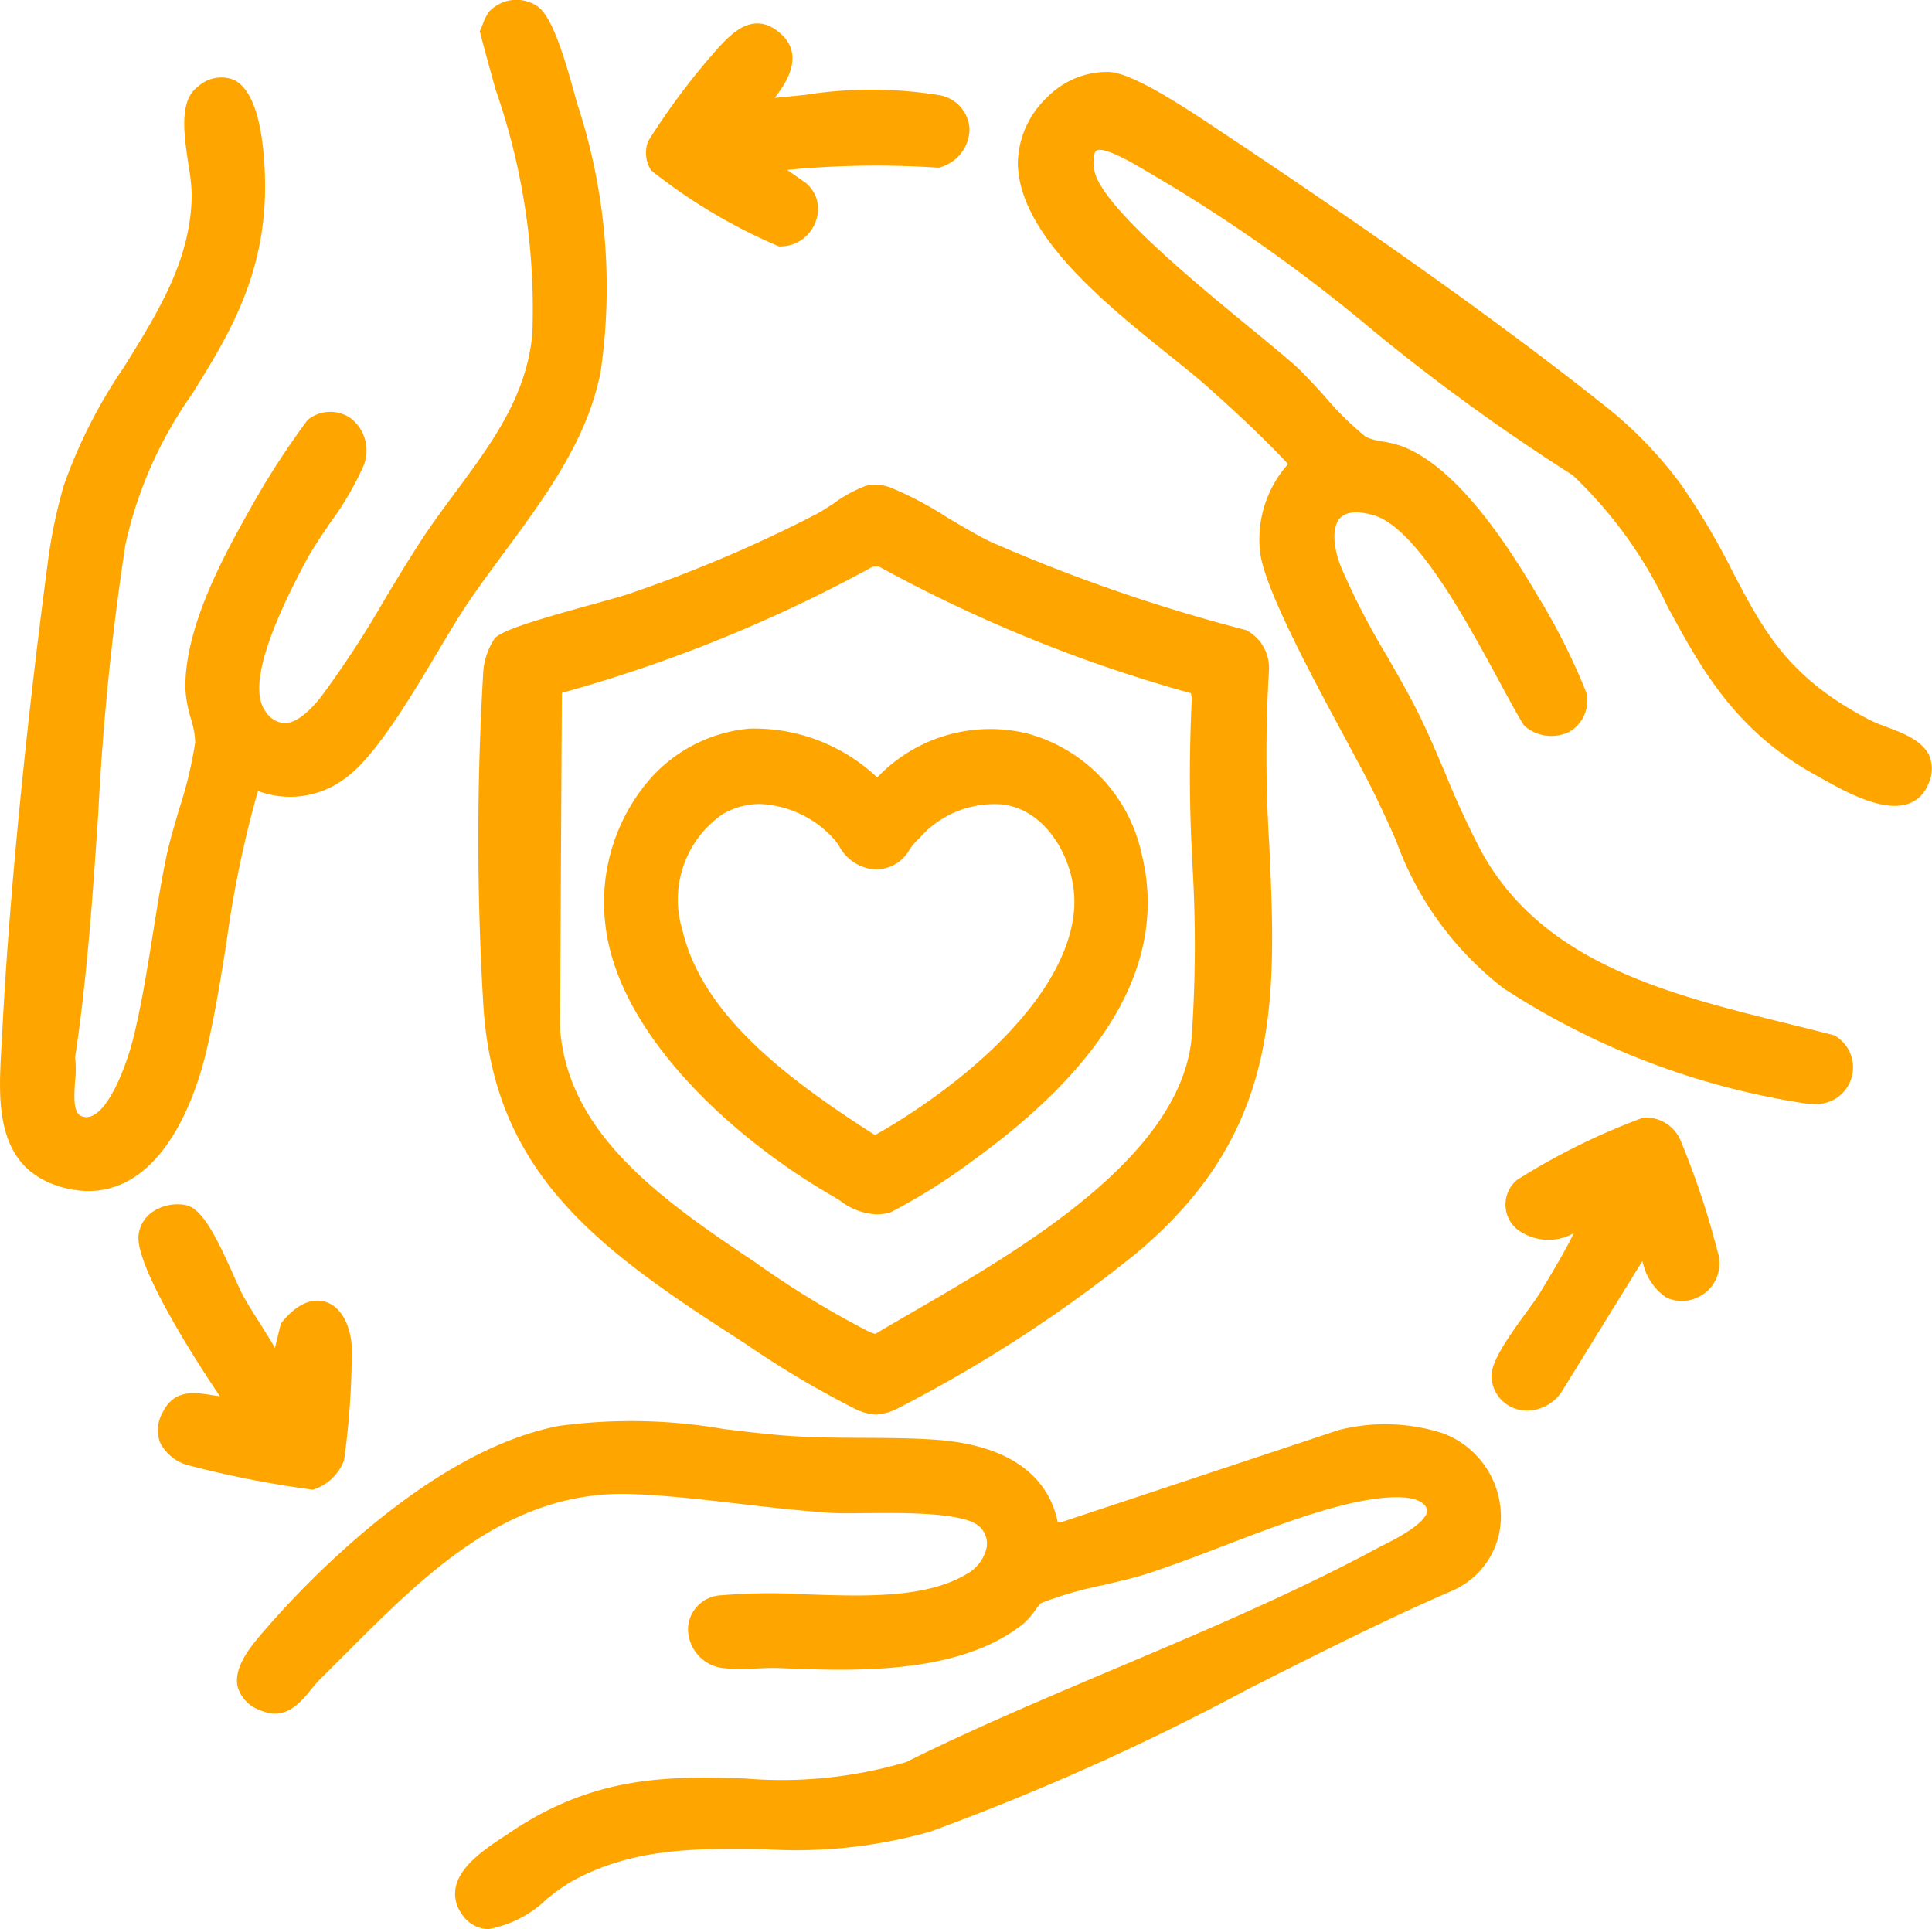
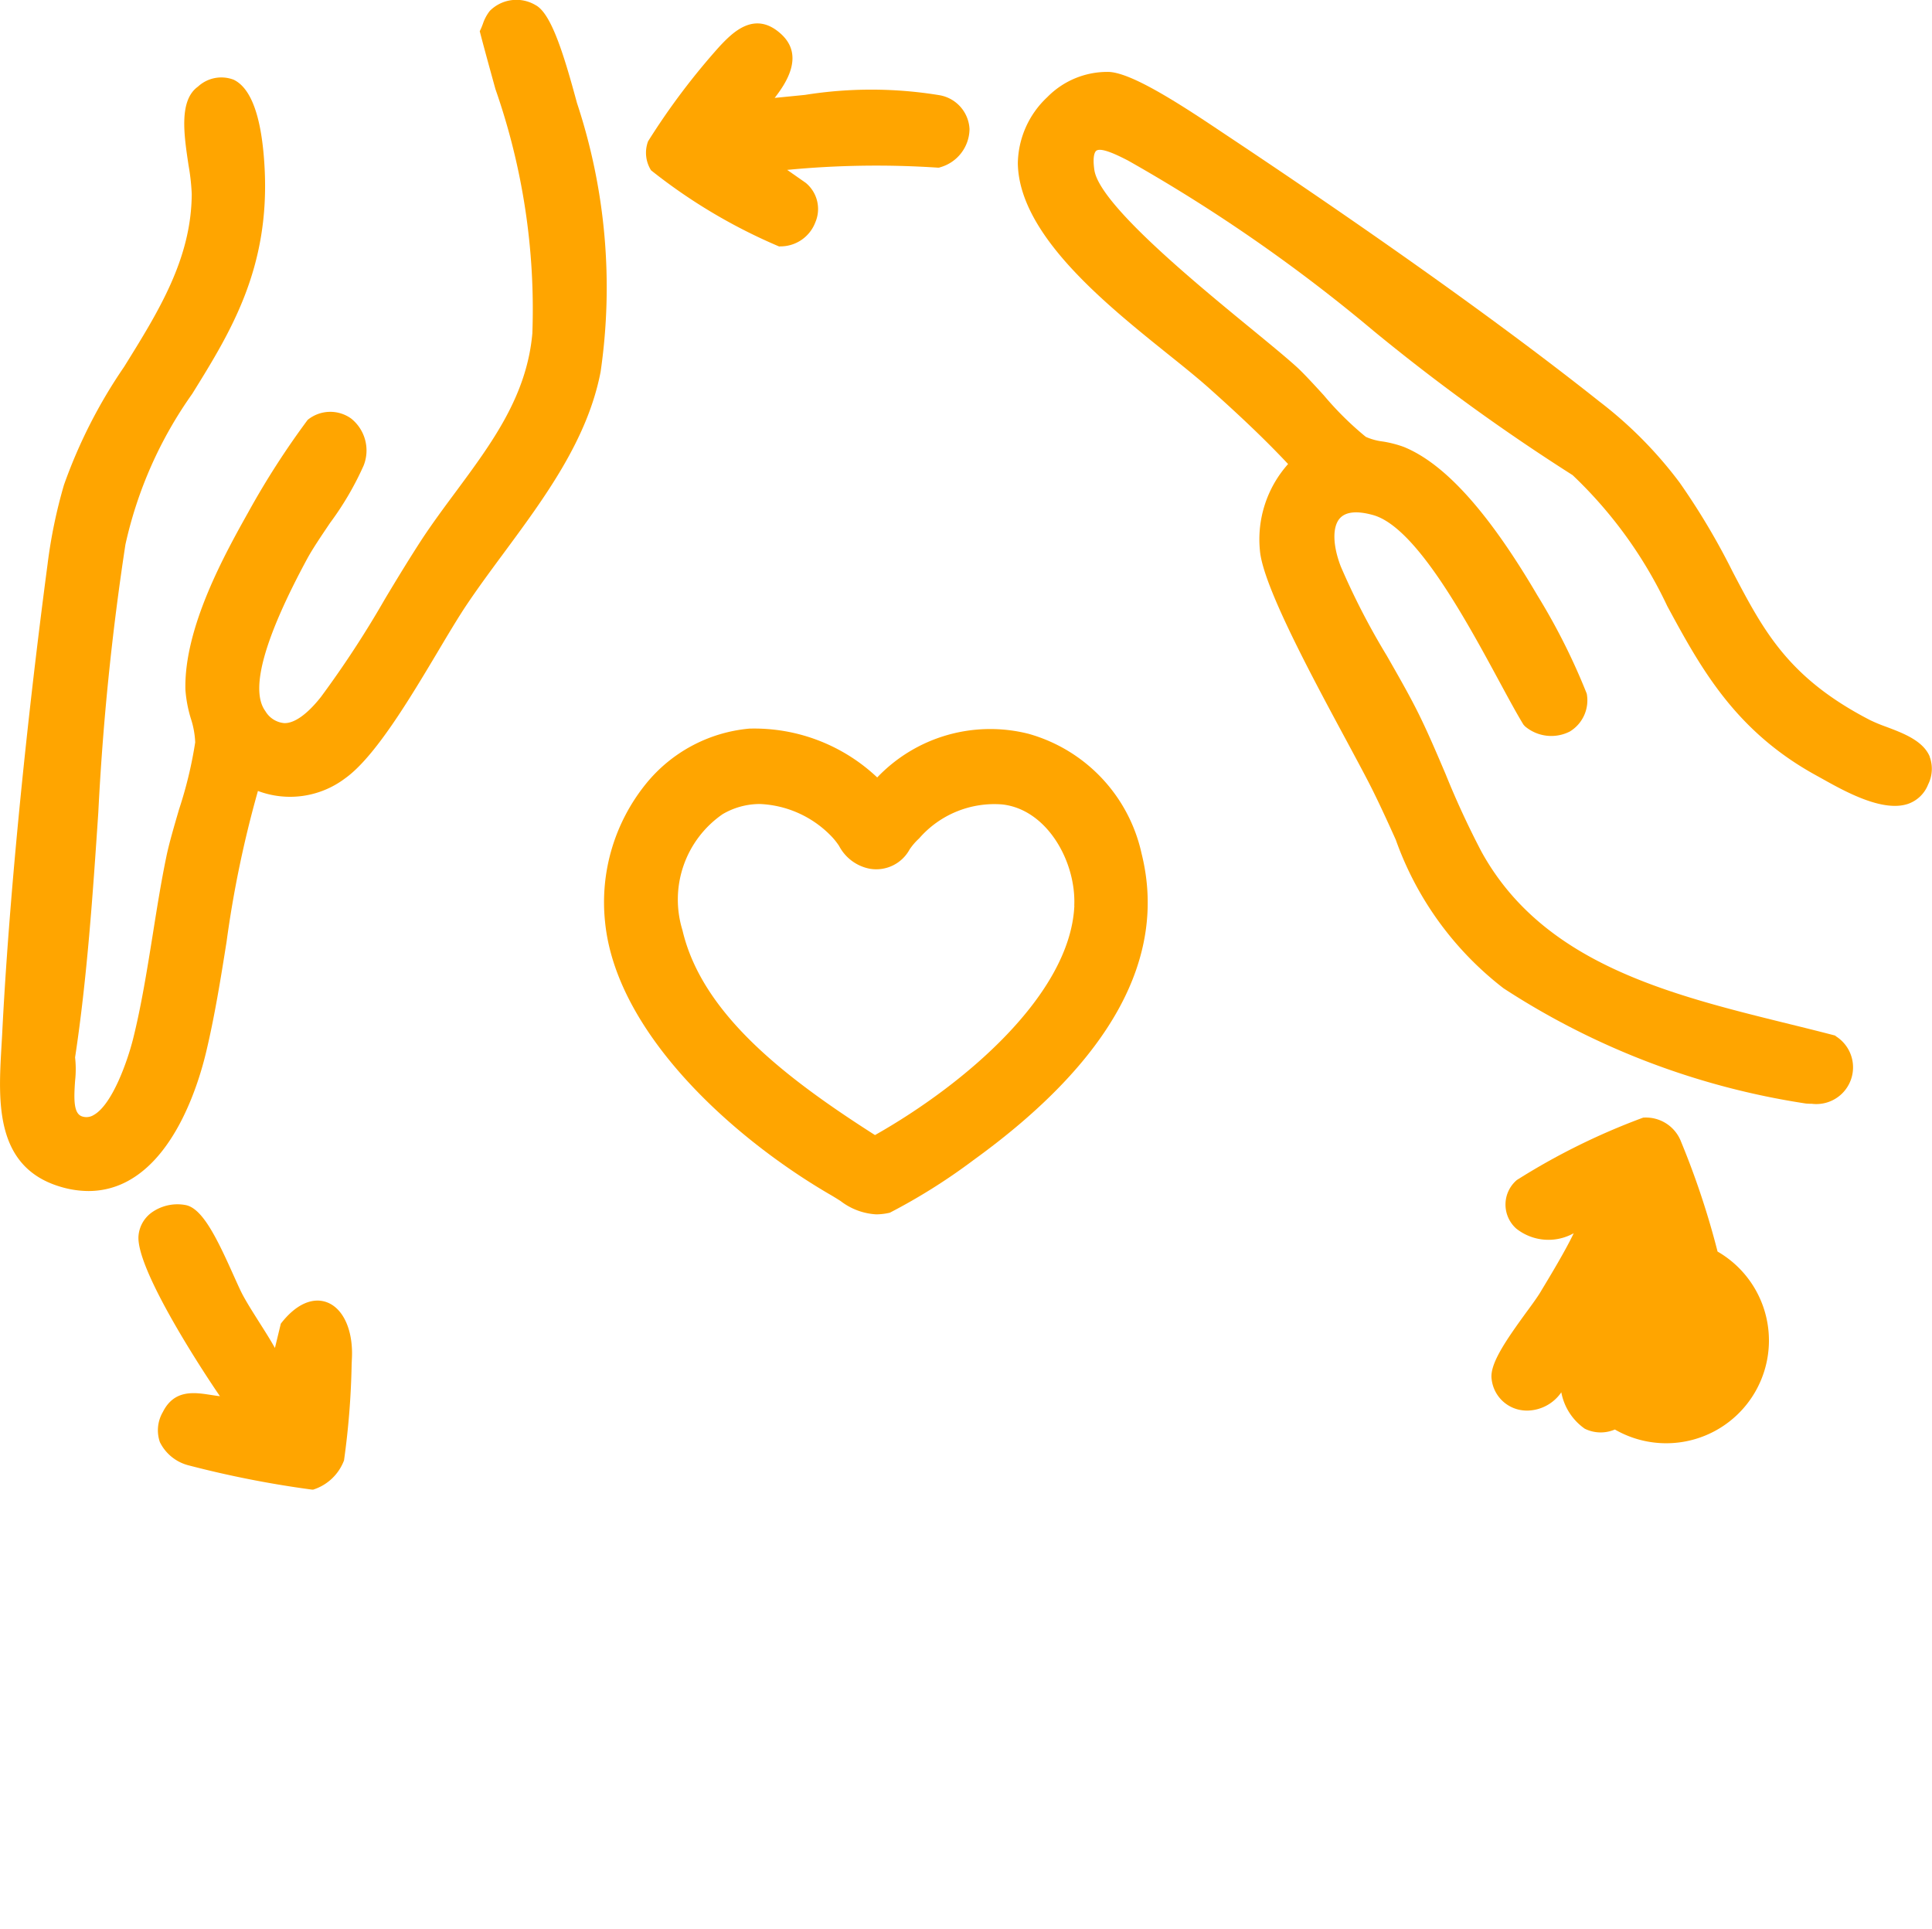
<svg xmlns="http://www.w3.org/2000/svg" id="Group_27" data-name="Group 27" width="64.095" height="64" viewBox="0 0 64.095 64">
  <defs>
    <clipPath id="clip-path">
      <rect id="Rectangle_123" data-name="Rectangle 123" width="64.095" height="64" fill="orange" />
    </clipPath>
  </defs>
  <g id="Group_247" data-name="Group 247" transform="translate(0 0)" clip-path="url(#clip-path)">
    <path id="Path_195" data-name="Path 195" d="M6.827,34.949c.291-1.21.495-2.481.69-3.71a36.239,36.239,0,0,1,1.04-5,3.029,3.029,0,0,0,2.892-.418c.985-.7,2.143-2.638,3.074-4.2.352-.591.684-1.148.957-1.555.383-.57.795-1.128,1.232-1.719,1.368-1.852,2.781-3.767,3.213-6.01a19.451,19.451,0,0,0-.783-8.919l-.066-.241C18.633,1.553,18.24.417,17.765.168a1.244,1.244,0,0,0-1.514.192A1.411,1.411,0,0,0,16.017.8c-.024.059-.044.117-.069.168l-.032.068.019.074c.161.617.332,1.23.5,1.842a22.122,22.122,0,0,1,1.226,8.108c-.185,2.074-1.335,3.626-2.551,5.269-.365.492-.741,1-1.087,1.521-.4.612-.817,1.294-1.251,2.018a33.563,33.563,0,0,1-2.126,3.254c-.452.572-.886.883-1.224.866a.809.809,0,0,1-.62-.4c-.513-.7-.044-2.4,1.393-5.059.176-.323.458-.741.756-1.183a10.084,10.084,0,0,0,1.112-1.9,1.355,1.355,0,0,0-.417-1.564,1.188,1.188,0,0,0-1.439.047,27.062,27.062,0,0,0-1.967,3.058C7.493,18.323,6.1,20.8,6.151,22.88a4.331,4.331,0,0,0,.182.962,2.9,2.9,0,0,1,.143.784,13.823,13.823,0,0,1-.536,2.224c-.171.586-.334,1.142-.422,1.573-.173.833-.313,1.716-.449,2.572-.188,1.17-.381,2.38-.656,3.477-.182.721-.688,2.176-1.306,2.518a.454.454,0,0,1-.383.046c-.285-.092-.276-.567-.233-1.18a3.5,3.5,0,0,0,0-.777c.4-2.637.589-5.425.77-8.121a87.913,87.913,0,0,1,.9-8.893,13.739,13.739,0,0,1,2.216-5c1.27-2.047,2.585-4.165,2.4-7.52-.09-1.641-.434-2.616-1.024-2.9a1.141,1.141,0,0,0-1.186.229c-.637.456-.464,1.6-.312,2.609a7.2,7.2,0,0,1,.106.953c-.012,2.152-1.1,3.892-2.245,5.735a16.9,16.9,0,0,0-1.994,3.916,16.758,16.758,0,0,0-.545,2.638C.836,24.327.285,30.014.071,34.324l-.025.434c-.1,1.774-.23,3.982,1.99,4.62a3.255,3.255,0,0,0,.9.133,2.723,2.723,0,0,0,1.391-.38c1.566-.913,2.269-3.229,2.5-4.183" transform="translate(0 0)" fill="orange" />
    <path id="Path_196" data-name="Path 196" d="M53.113,24.327c-.223-.526-.871-.771-1.445-.987a5.319,5.319,0,0,1-.535-.222c-2.71-1.4-3.524-2.95-4.555-4.916a23.132,23.132,0,0,0-1.761-2.962,13.772,13.772,0,0,0-2.666-2.693C38.258,9.455,33.257,6.024,29.746,3.69l-.226-.151c-1.455-.975-2.9-1.883-3.629-1.923a2.787,2.787,0,0,0-2.052.836,3.068,3.068,0,0,0-.978,2.2c.041,2.359,2.891,4.647,4.972,6.319.51.408.99.795,1.369,1.133,1.093.975,1.91,1.758,2.625,2.52a3.751,3.751,0,0,0-.934,2.874c.1,1.157,1.7,4.13,2.87,6.3.375.7.7,1.3.9,1.709.276.561.51,1.078.736,1.579a10.775,10.775,0,0,0,3.575,4.929,25.308,25.308,0,0,0,10.029,3.823c.066.006.133.009.2.009a1.218,1.218,0,0,0,.808-2.233l-.037-.031-.047-.012c-.482-.126-.976-.248-1.476-.371-4.01-.988-8.156-2.01-10.2-5.7a28.51,28.51,0,0,1-1.2-2.594c-.281-.659-.57-1.341-.88-1.97-.3-.61-.676-1.266-1.074-1.962a23.778,23.778,0,0,1-1.524-2.957c-.272-.71-.279-1.325-.022-1.6s.746-.2,1.115-.095c1.411.415,3.066,3.477,4.161,5.5.315.582.586,1.084.808,1.446l.049.055a1.351,1.351,0,0,0,1.49.174,1.209,1.209,0,0,0,.561-1.256A21.157,21.157,0,0,0,40.1,18.985c-1.619-2.759-3.069-4.372-4.434-4.929a3.715,3.715,0,0,0-.7-.18,1.979,1.979,0,0,1-.561-.154,10.557,10.557,0,0,1-1.393-1.378c-.341-.374-.665-.725-.886-.929-.337-.307-.882-.755-1.513-1.273C28.722,8.592,25.567,6,25.4,4.87c-.072-.5.032-.617.066-.641.17-.121.741.168,1.047.325a53.808,53.808,0,0,1,8.165,5.666,67.113,67.113,0,0,0,6.588,4.772,14.5,14.5,0,0,1,3.142,4.348c1.1,2.031,2.238,4.131,4.935,5.611l.2.111c.749.419,2.006,1.121,2.849.836a1.105,1.105,0,0,0,.668-.643,1.159,1.159,0,0,0,.049-.929" transform="translate(10.906 0.77)" fill="orange" />
-     <path id="Path_197" data-name="Path 197" d="M45.358,32.334a6.281,6.281,0,0,0-3.468-.121L32.624,35.29l-.075-.038c-.347-1.616-1.747-2.552-4.06-2.713-.775-.055-1.6-.058-2.391-.062s-1.61-.007-2.388-.061c-.731-.049-1.49-.142-2.224-.23a18.028,18.028,0,0,0-5.462-.108c-4.315.812-8.52,5.329-9.707,6.694l-.038.044c-.458.527-1.087,1.248-.932,1.922a1.171,1.171,0,0,0,.767.781c.817.35,1.309-.253,1.666-.693a4.3,4.3,0,0,1,.285-.326c.278-.275.555-.554.836-.833,2.681-2.69,5.456-5.468,9.508-5.325,1.158.041,2.4.186,3.607.326,1.01.117,2.055.238,3.052.3.267.016.662.012,1.117.007,1.247-.013,3.329-.032,3.793.468a.769.769,0,0,1,.22.657,1.344,1.344,0,0,1-.674.9c-1.357.805-3.369.737-5.315.669a19.8,19.8,0,0,0-2.8.03A1.15,1.15,0,0,0,20.287,38.8a1.316,1.316,0,0,0,1.118,1.309,6.022,6.022,0,0,0,1.16.018c.266-.012.518-.022.747-.013,2.38.1,5.979.253,8.117-1.486a2.534,2.534,0,0,0,.381-.439,2.111,2.111,0,0,1,.185-.229,12.635,12.635,0,0,1,2.077-.6c.548-.13,1.068-.253,1.408-.363.871-.282,1.777-.629,2.653-.965,1.182-.452,2.406-.92,3.555-1.236,1.535-.421,2.659-.464,3.006-.115a.276.276,0,0,1,.108.248c-.064.4-1.032.9-1.445,1.106-.084.041-.157.08-.216.111-2.719,1.465-5.725,2.737-8.631,3.966-2.34.99-4.759,2.013-6.987,3.121a14.563,14.563,0,0,1-5.344.544c-2.419-.068-4.922-.139-7.755,1.764l-.188.126c-.638.418-1.511.991-1.657,1.727a1.117,1.117,0,0,0,.195.866,1.082,1.082,0,0,0,.734.5,1.046,1.046,0,0,0,.167.013,3.772,3.772,0,0,0,1.947-1.015,7.18,7.18,0,0,1,.736-.526c2.05-1.164,4.177-1.137,6.424-1.111a16.4,16.4,0,0,0,5.535-.578,81.962,81.962,0,0,0,10.6-4.758c2.226-1.124,4.526-2.287,6.7-3.226A2.678,2.678,0,0,0,47.253,35a2.957,2.957,0,0,0-1.9-2.666" transform="translate(2.538 15.222)" fill="orange" />
-     <path id="Path_198" data-name="Path 198" d="M11.277,16a2.274,2.274,0,0,0-.374,1.176,92.167,92.167,0,0,0,0,10.849c.292,5.521,3.585,8.056,8.205,11.034l.524.34a31.392,31.392,0,0,0,3.586,2.13,1.842,1.842,0,0,0,.718.205,1.843,1.843,0,0,0,.716-.205,46.206,46.206,0,0,0,7.9-5.131c4.86-4.046,4.662-8.453,4.433-13.557a47.275,47.275,0,0,1-.013-5.775,1.417,1.417,0,0,0-.75-1.356,56.1,56.1,0,0,1-8.47-2.926c-.394-.183-.922-.5-1.433-.8A11.573,11.573,0,0,0,24.47,11a1.409,1.409,0,0,0-.867-.08,4.473,4.473,0,0,0-1.071.586c-.223.145-.434.281-.575.353a45.3,45.3,0,0,1-6.232,2.651c-.217.074-.65.193-1.152.332-2.049.566-3.065.883-3.3,1.152m23.156,7.4a44.571,44.571,0,0,1-.022,5.848c-.381,3.95-5.693,7.026-9.208,9.062-.456.264-.888.514-1.281.749A.513.513,0,0,1,23.755,39l-.087-.037a30.49,30.49,0,0,1-3.762-2.3l-.321-.214c-3.1-2.075-5.9-4.217-6.131-7.552l.062-11.108A48.168,48.168,0,0,0,23.835,13.6h.2a48.183,48.183,0,0,0,10.347,4.2l.034.162a49.877,49.877,0,0,0,.018,5.437" transform="translate(5.125 5.195)" fill="orange" />
    <path id="Path_199" data-name="Path 199" d="M18.939,7.925H19a1.235,1.235,0,0,0,1.124-.793,1.123,1.123,0,0,0-.315-1.313l-.617-.431a30.82,30.82,0,0,1,5-.074l.038,0,.035-.012a1.333,1.333,0,0,0,.976-1.273,1.2,1.2,0,0,0-.991-1.118A13.95,13.95,0,0,0,19.784,2.9c-.35.035-.687.069-1.007.1.371-.477.991-1.391.227-2.106-.891-.832-1.64-.04-2.043.384a23.024,23.024,0,0,0-2.384,3.162,1.088,1.088,0,0,0,.1.963,18.3,18.3,0,0,0,4.258,2.53" transform="translate(6.923 0.248)" fill="orange" />
-     <path id="Path_200" data-name="Path 200" d="M39.79,25.9a1.247,1.247,0,0,0-1.26-.8,22.274,22.274,0,0,0-4.189,2.069,1.068,1.068,0,0,0-.021,1.61,1.718,1.718,0,0,0,1.908.155c-.275.579-.79,1.431-1.066,1.888l-.04.068c-.1.164-.269.4-.464.663-.7.963-1.233,1.74-1.152,2.233a1.172,1.172,0,0,0,.894,1,1.276,1.276,0,0,0,.288.032,1.394,1.394,0,0,0,1.128-.607l2.693-4.36a1.9,1.9,0,0,0,.777,1.207,1.189,1.189,0,0,0,1,.027A1.24,1.24,0,0,0,41,29.542,27.081,27.081,0,0,0,39.79,25.9" transform="translate(15.981 11.977)" fill="orange" />
+     <path id="Path_200" data-name="Path 200" d="M39.79,25.9a1.247,1.247,0,0,0-1.26-.8,22.274,22.274,0,0,0-4.189,2.069,1.068,1.068,0,0,0-.021,1.61,1.718,1.718,0,0,0,1.908.155c-.275.579-.79,1.431-1.066,1.888l-.04.068c-.1.164-.269.4-.464.663-.7.963-1.233,1.74-1.152,2.233a1.172,1.172,0,0,0,.894,1,1.276,1.276,0,0,0,.288.032,1.394,1.394,0,0,0,1.128-.607a1.9,1.9,0,0,0,.777,1.207,1.189,1.189,0,0,0,1,.027A1.24,1.24,0,0,0,41,29.542,27.081,27.081,0,0,0,39.79,25.9" transform="translate(15.981 11.977)" fill="orange" />
    <path id="Path_201" data-name="Path 201" d="M8.918,36.509a1.615,1.615,0,0,0,1.012-.966,26.3,26.3,0,0,0,.253-3.19l.01-.225c.037-.914-.291-1.632-.836-1.832-.487-.177-1.041.083-1.524.712l-.195.806c-.161-.288-.337-.564-.51-.836-.188-.3-.383-.6-.551-.91-.083-.152-.192-.4-.318-.678C5.7,28.14,5.225,27.175,4.672,27.072a1.474,1.474,0,0,0-1.123.248,1.064,1.064,0,0,0-.436.762c-.1,1.038,1.933,4.211,2.7,5.331-.1-.01-.2-.027-.307-.043-.538-.083-1.208-.188-1.585.566a1.2,1.2,0,0,0-.1,1,1.461,1.461,0,0,0,.936.767,34.132,34.132,0,0,0,4.1.808.345.345,0,0,0,.062,0" transform="translate(1.483 12.904)" fill="orange" />
    <path id="Path_202" data-name="Path 202" d="M27.63,16.537a5.179,5.179,0,0,0-5,1.453,5.94,5.94,0,0,0-4.244-1.62,4.991,4.991,0,0,0-3.437,1.842A6.246,6.246,0,0,0,13.6,22.769c.356,3.706,4.27,7.213,7.514,9.087.108.064.207.126.3.185a2.126,2.126,0,0,0,1.186.443,2.051,2.051,0,0,0,.449-.055,19.629,19.629,0,0,0,2.768-1.74c4.569-3.3,6.446-6.725,5.583-10.176a5.306,5.306,0,0,0-3.768-3.976m1.538,5.709c-.133,2.935-3.62,5.916-6.614,7.608-2.945-1.88-5.738-4.009-6.388-6.8A3.443,3.443,0,0,1,17.5,19.209a2.44,2.44,0,0,1,1.245-.338,3.5,3.5,0,0,1,2.32,1.025,2.253,2.253,0,0,1,.3.366,1.461,1.461,0,0,0,1.016.756,1.26,1.26,0,0,0,1.326-.644,2.084,2.084,0,0,1,.315-.363,3.305,3.305,0,0,1,2.752-1.126c1.492.162,2.458,1.9,2.393,3.36" transform="translate(6.472 7.801)" fill="orange" />
  </g>
</svg>